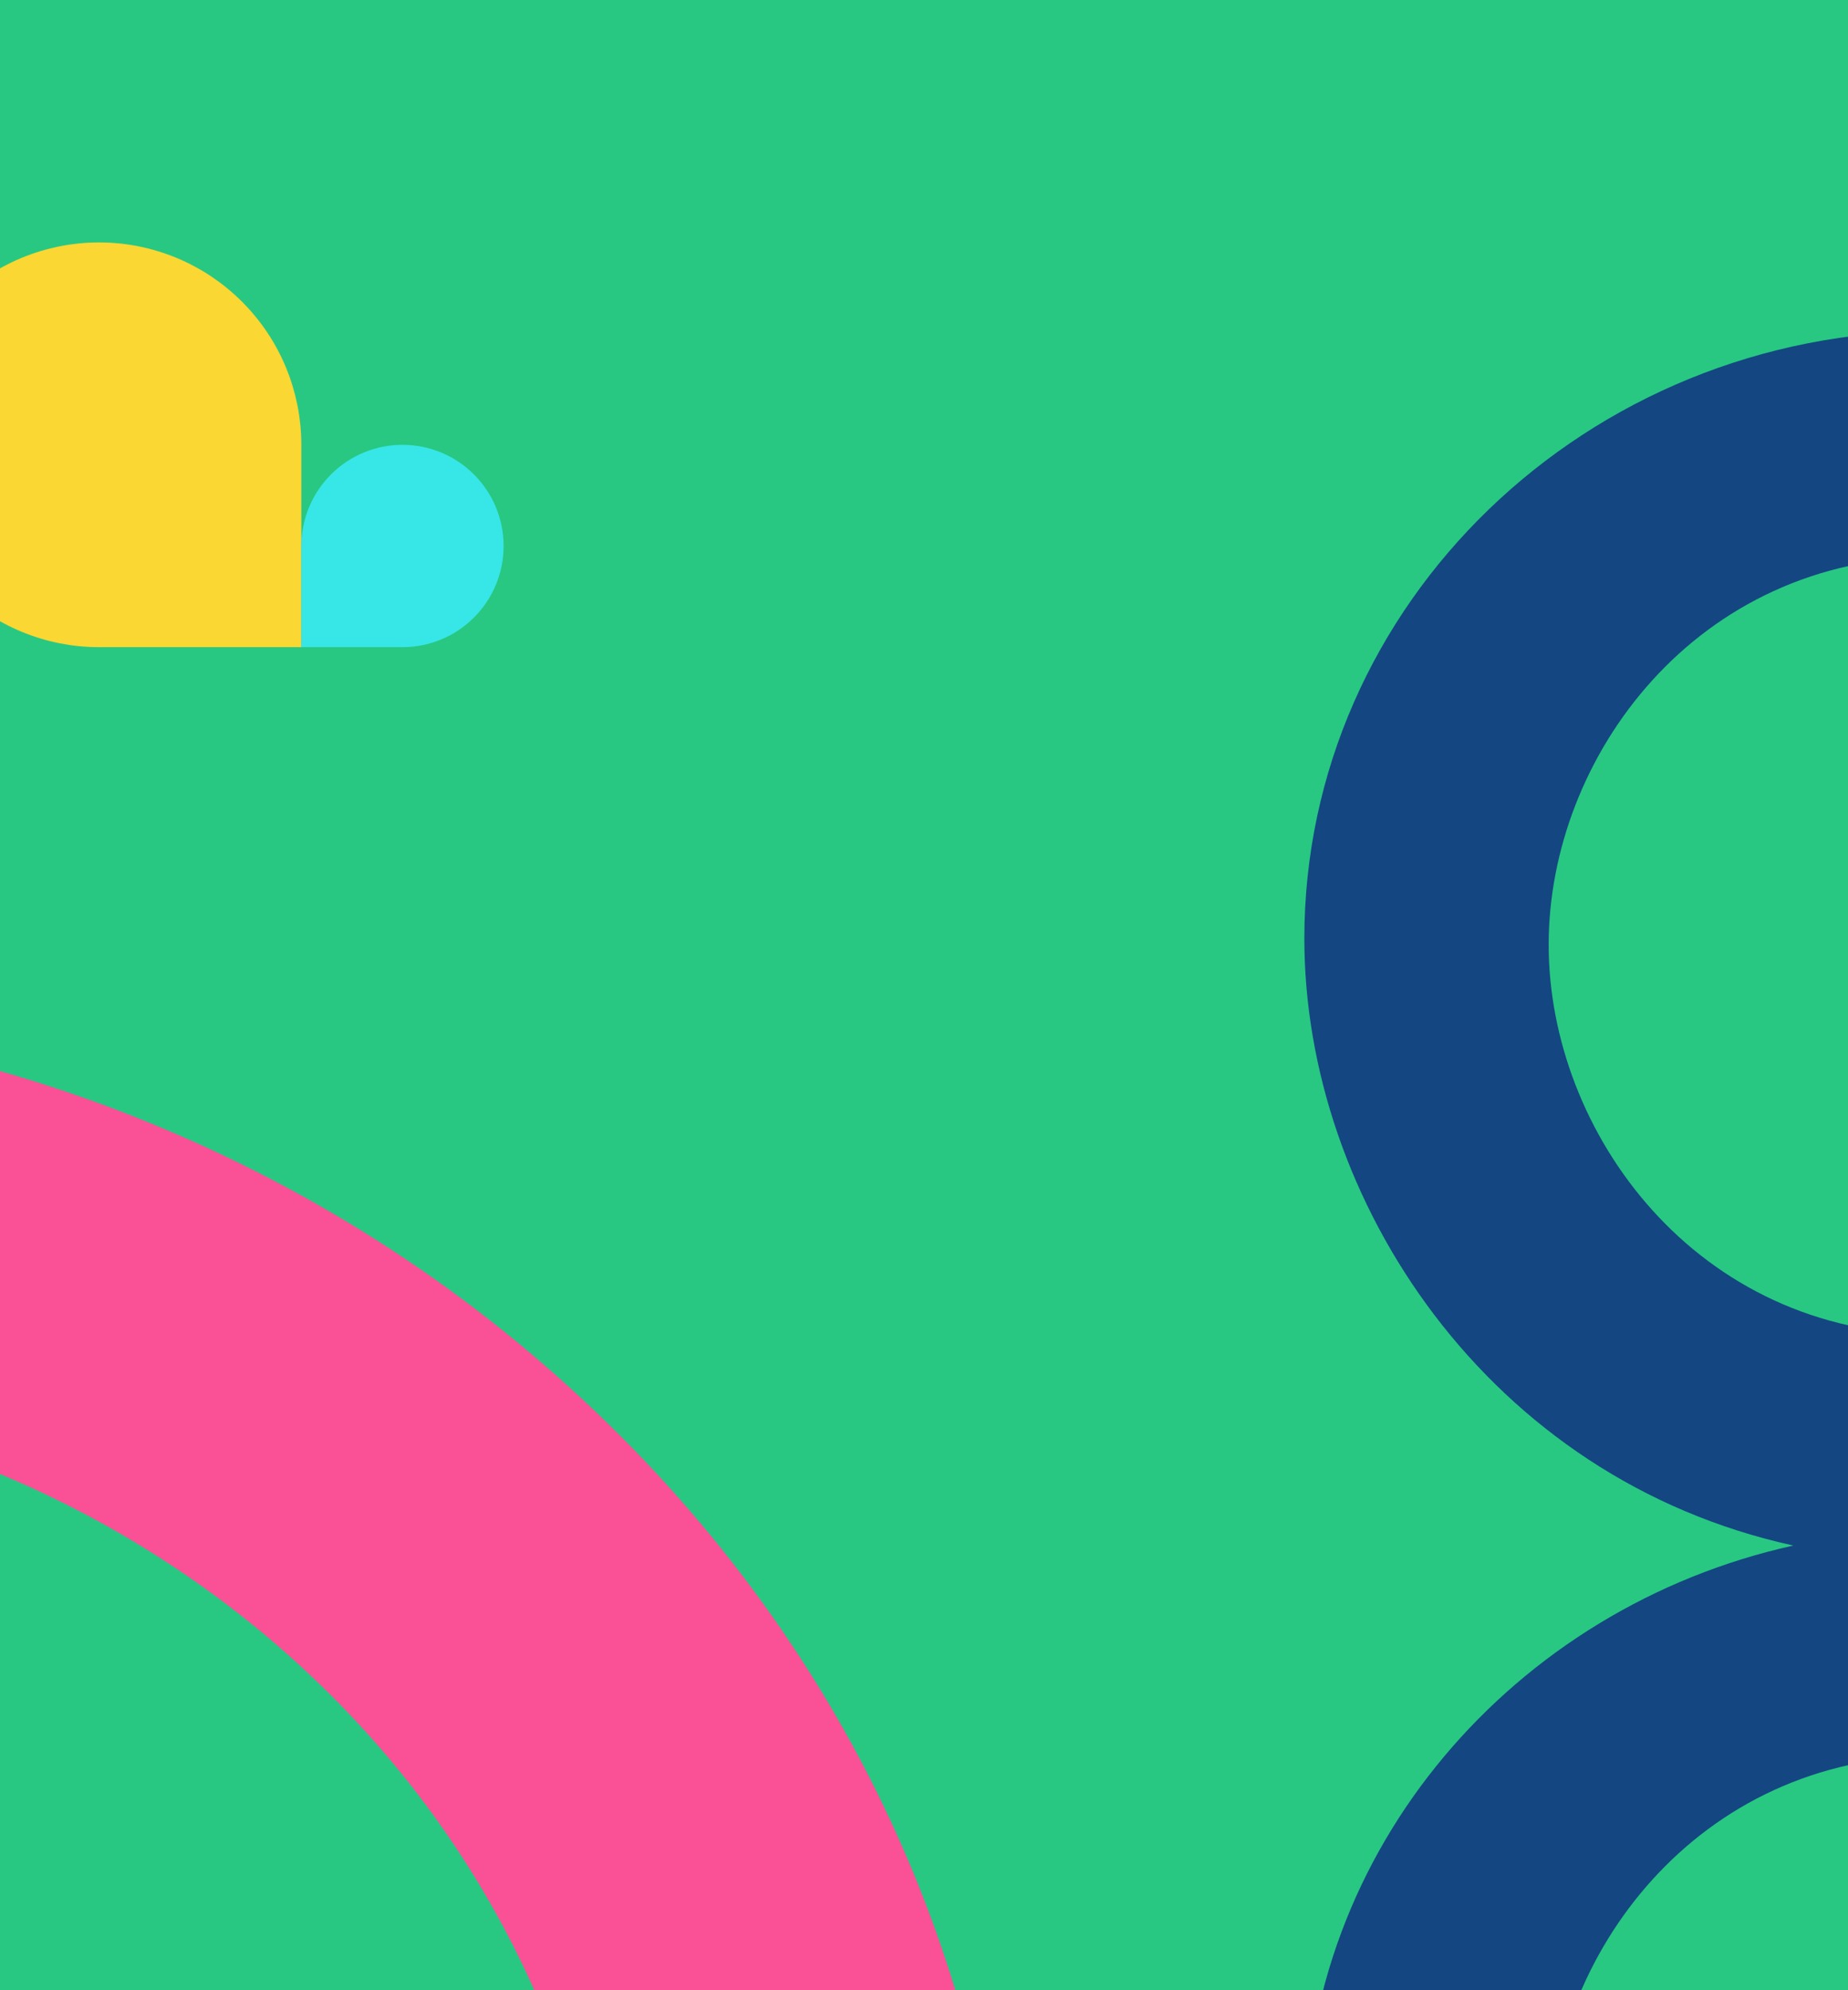
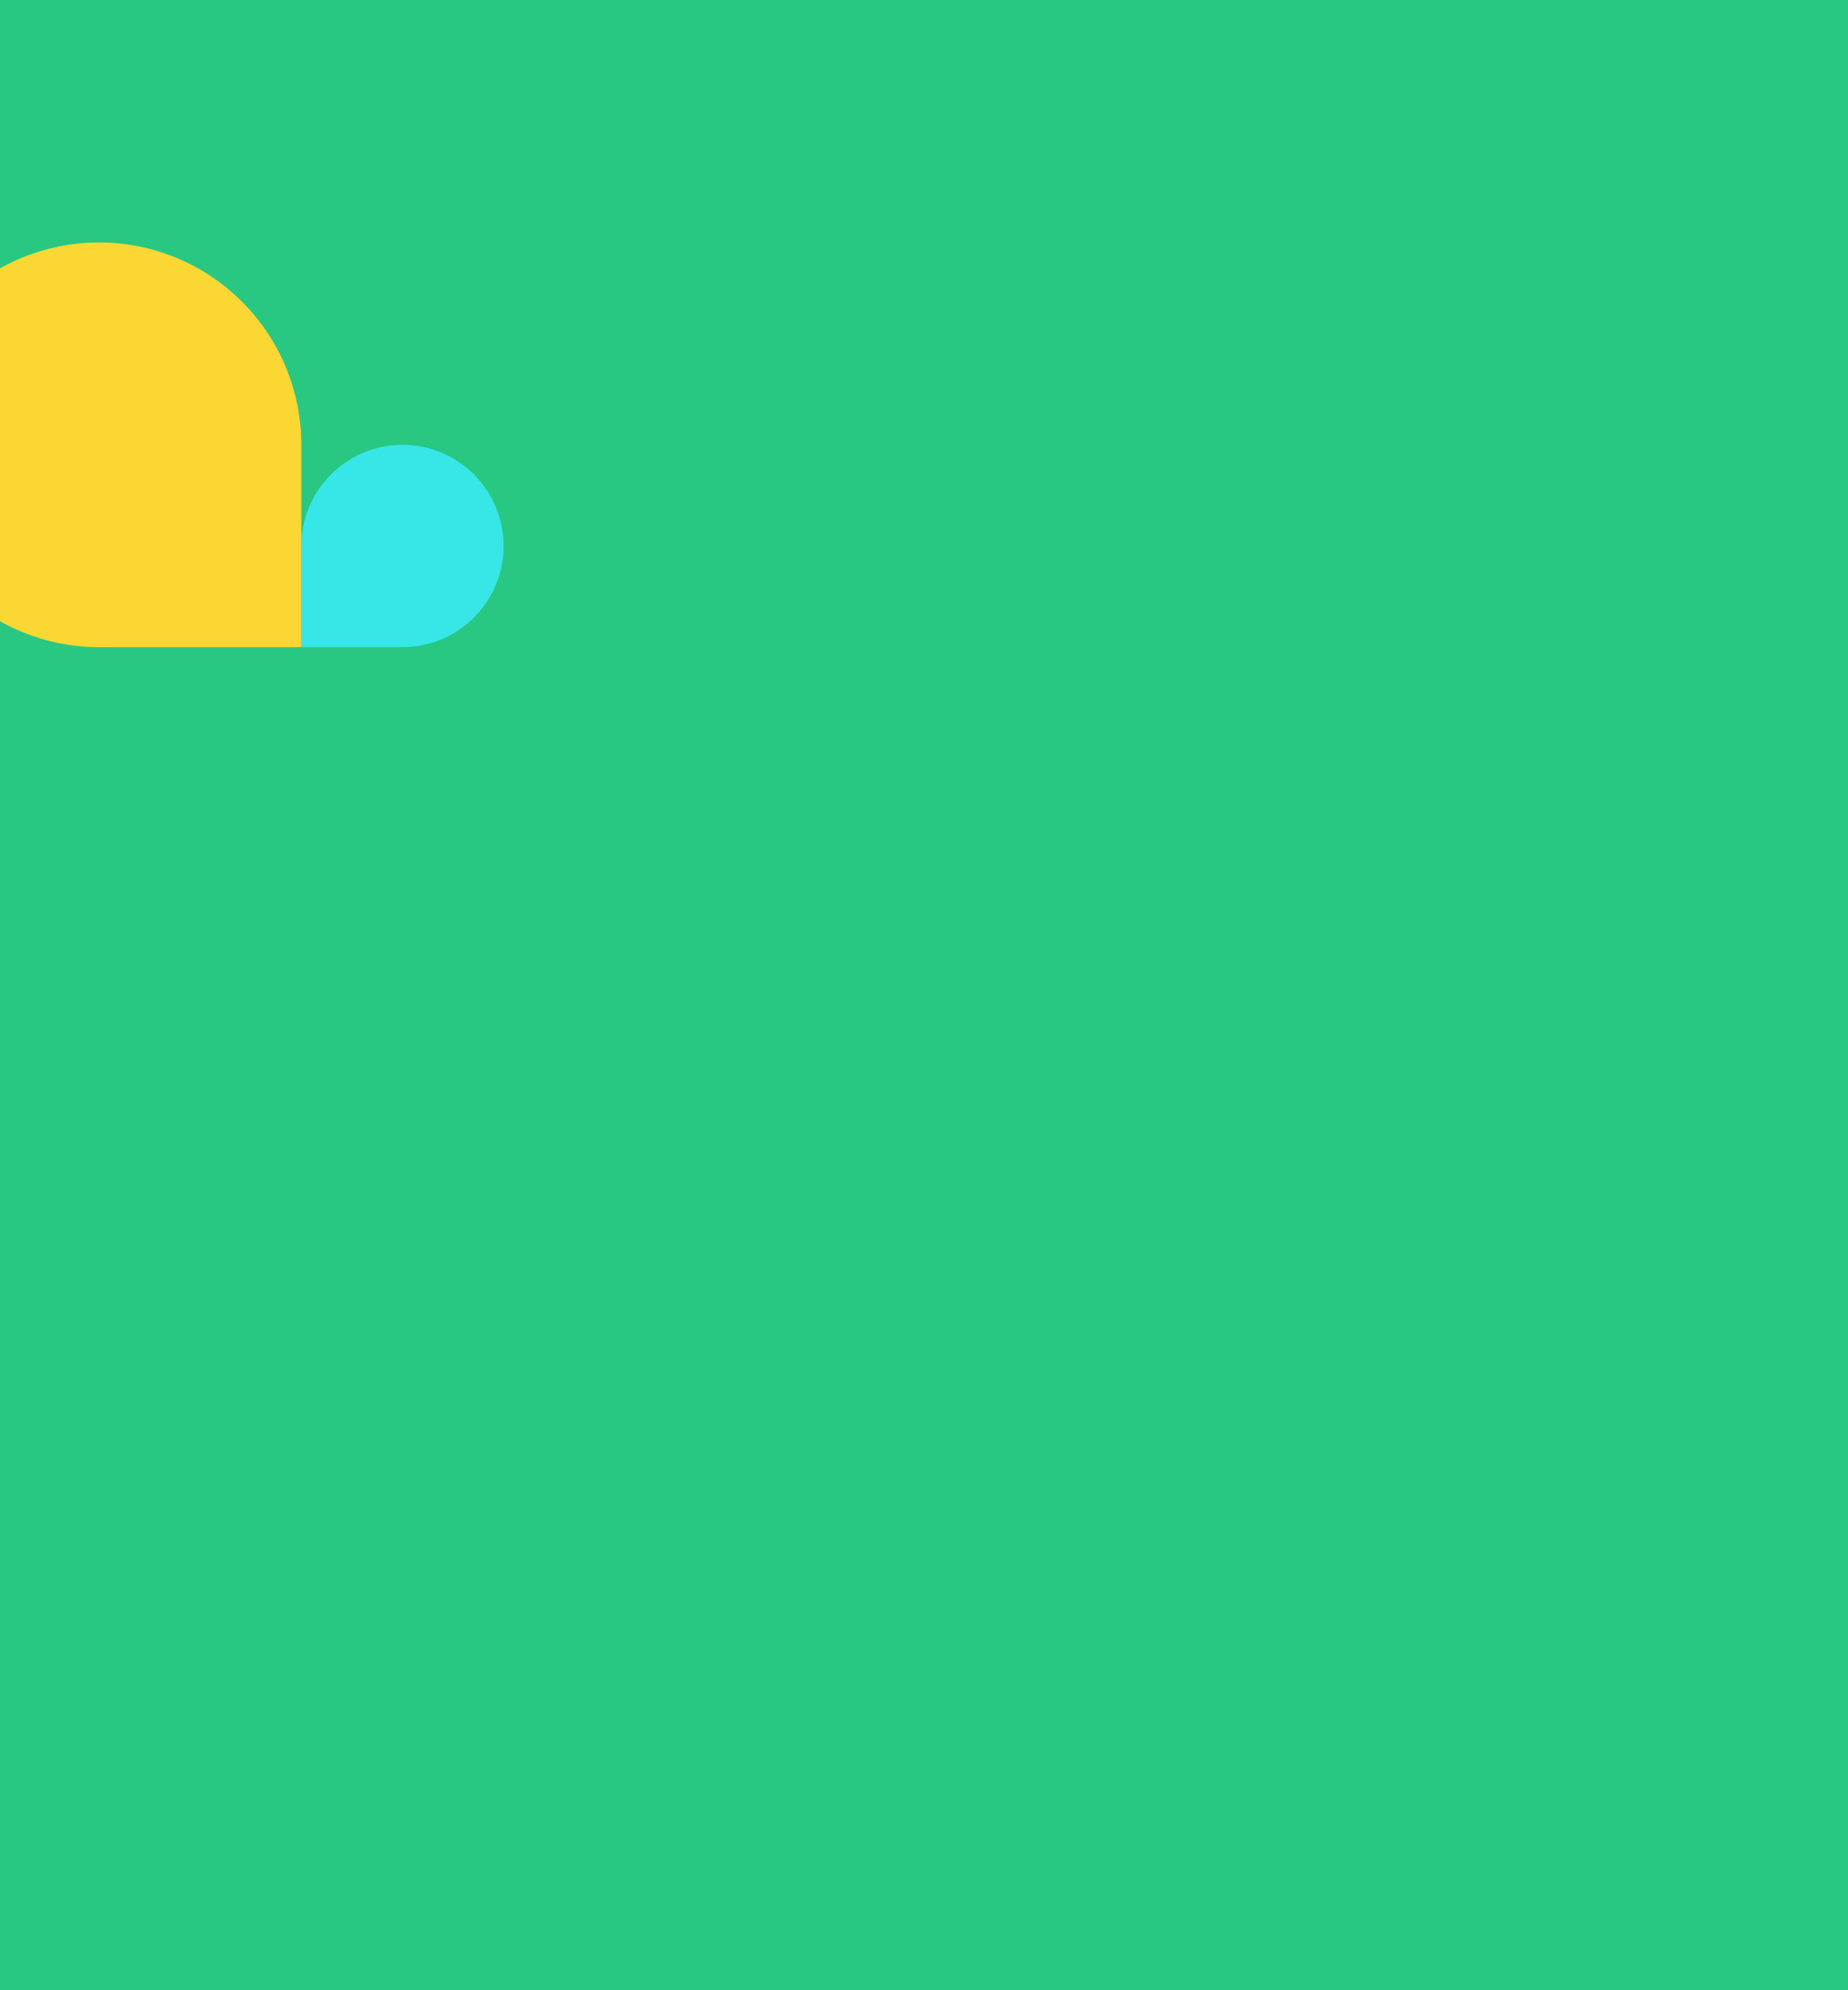
<svg xmlns="http://www.w3.org/2000/svg" width="877" height="944" viewBox="0 0 877 944" fill="none">
  <g clip-path="url(#clip0_11799_18498)">
    <rect width="877" height="944" fill="#28C882" />
    <path d="M142.975 307H46.994C45.428 307 43.85 306.962 42.284 306.886C40.719 306.811 39.153 306.697 37.587 306.545C36.022 306.394 34.469 306.205 32.916 305.965C31.363 305.725 29.81 305.46 28.27 305.157C26.729 304.853 25.202 304.5 23.674 304.121C22.146 303.742 20.631 303.326 19.129 302.858C17.626 302.391 16.136 301.911 14.659 301.381C13.182 300.851 11.717 300.283 10.265 299.689C8.813 299.096 7.374 298.452 5.96 297.783C4.546 297.113 3.132 296.406 1.756 295.661C0.367 294.916 -0.997 294.146 -2.348 293.338C-3.699 292.53 -5.024 291.697 -6.325 290.813C-7.625 289.941 -8.913 289.032 -10.176 288.098C-11.438 287.164 -12.676 286.191 -13.888 285.194C-15.1 284.196 -16.287 283.174 -17.461 282.113C-18.622 281.052 -19.759 279.979 -20.87 278.868C-21.981 277.757 -23.067 276.62 -24.115 275.459C-25.175 274.297 -26.198 273.11 -27.195 271.885C-28.193 270.673 -29.152 269.436 -30.099 268.173C-31.046 266.911 -31.943 265.623 -32.814 264.322C-33.685 263.022 -34.531 261.683 -35.339 260.345C-36.147 258.994 -36.917 257.63 -37.662 256.241C-38.407 254.852 -39.114 253.451 -39.783 252.036C-40.452 250.622 -41.096 249.183 -41.69 247.731C-42.296 246.279 -42.851 244.814 -43.382 243.337C-43.912 241.859 -44.404 240.369 -44.859 238.867C-45.313 237.364 -45.73 235.849 -46.121 234.321C-46.5 232.794 -46.841 231.266 -47.157 229.725C-47.46 228.185 -47.737 226.632 -47.965 225.079C-48.192 223.526 -48.381 221.973 -48.545 220.407C-48.697 218.841 -48.811 217.275 -48.886 215.71C-48.962 214.144 -49 212.566 -49 211H-48.987C-48.987 209.434 -48.95 207.856 -48.874 206.29C-48.798 204.725 -48.684 203.159 -48.533 201.593C-48.381 200.027 -48.192 198.474 -47.952 196.921C-47.725 195.368 -47.447 193.815 -47.144 192.275C-46.841 190.734 -46.487 189.207 -46.109 187.679C-45.73 186.151 -45.313 184.636 -44.846 183.133C-44.392 181.631 -43.899 180.141 -43.369 178.663C-42.839 177.186 -42.27 175.721 -41.677 174.269C-41.071 172.817 -40.44 171.378 -39.771 169.964C-39.101 168.549 -38.394 167.135 -37.649 165.759C-36.904 164.37 -36.134 163.006 -35.326 161.655C-34.518 160.304 -33.685 158.978 -32.801 157.678C-31.93 156.377 -31.021 155.089 -30.087 153.827C-29.152 152.564 -28.18 151.327 -27.183 150.115C-26.185 148.902 -25.163 147.716 -24.102 146.541C-23.041 145.38 -21.968 144.243 -20.857 143.132C-19.746 142.021 -18.61 140.935 -17.448 139.887C-16.287 138.826 -15.1 137.804 -13.875 136.806C-12.663 135.809 -11.426 134.849 -10.163 133.902C-8.901 132.955 -7.613 132.059 -6.312 131.187C-5.012 130.316 -3.674 129.47 -2.335 128.662C-0.984 127.854 0.379 127.084 1.768 126.339C3.157 125.594 4.558 124.887 5.973 124.217C7.387 123.548 8.826 122.904 10.278 122.311C11.73 121.705 13.194 121.149 14.672 120.619C16.149 120.089 17.639 119.596 19.141 119.142C20.644 118.687 22.159 118.27 23.686 117.879C25.214 117.5 26.742 117.159 28.282 116.843C29.823 116.528 31.376 116.263 32.929 116.035C34.482 115.808 36.035 115.619 37.6 115.455C39.166 115.29 40.731 115.189 42.297 115.114C43.862 115.038 45.441 115 47.006 115C48.572 115 50.15 115.038 51.716 115.114C53.281 115.189 54.847 115.303 56.413 115.455C57.978 115.606 59.531 115.795 61.084 116.035C62.637 116.263 64.19 116.54 65.73 116.843C67.271 117.147 68.798 117.5 70.326 117.879C71.854 118.258 73.369 118.674 74.871 119.142C76.374 119.609 77.864 120.089 79.341 120.619C80.818 121.149 82.283 121.717 83.735 122.311C85.187 122.917 86.626 123.548 88.04 124.217C89.454 124.887 90.868 125.594 92.244 126.339C93.621 127.084 94.997 127.854 96.348 128.662C97.699 129.47 99.025 130.303 100.325 131.187C101.625 132.071 102.913 132.968 104.176 133.902C105.438 134.836 106.676 135.809 107.888 136.806C109.1 137.804 110.287 138.826 111.461 139.887C112.622 140.948 113.759 142.021 114.87 143.132C115.981 144.243 117.067 145.38 118.115 146.541C119.175 147.703 120.198 148.89 121.195 150.115C122.193 151.327 123.152 152.564 124.099 153.827C125.034 155.089 125.943 156.377 126.814 157.678C127.685 158.978 128.531 160.317 129.339 161.655C130.147 163.006 130.917 164.37 131.662 165.759C132.407 167.148 133.114 168.549 133.783 169.964C134.452 171.378 135.096 172.817 135.69 174.269C136.296 175.721 136.851 177.186 137.382 178.663C137.912 180.141 138.404 181.631 138.859 183.133C139.313 184.636 139.73 186.151 140.121 187.679C140.5 189.207 140.841 190.734 141.157 192.275C141.46 193.815 141.737 195.368 141.965 196.921C142.192 198.474 142.381 200.027 142.545 201.593C142.697 203.159 142.811 204.725 142.886 206.29C142.962 207.856 143 209.434 143 211V306.987L142.975 307Z" fill="#FAD732" />
    <path d="M143 306.987L143 258.997C143 258.214 143.019 257.425 143.057 256.642C143.095 255.859 143.152 255.077 143.227 254.294C143.303 253.511 143.398 252.734 143.518 251.958C143.638 251.181 143.77 250.405 143.922 249.635C144.073 248.865 144.25 248.101 144.439 247.337C144.629 246.573 144.837 245.816 145.071 245.064C145.304 244.313 145.544 243.568 145.809 242.83C146.075 242.091 146.359 241.359 146.655 240.633C146.952 239.907 147.274 239.187 147.609 238.48C147.943 237.773 148.297 237.066 148.669 236.378C149.042 235.683 149.427 235.002 149.831 234.326C150.235 233.651 150.652 232.988 151.094 232.338C151.529 231.687 151.984 231.043 152.451 230.412C152.918 229.781 153.404 229.162 153.903 228.556C154.402 227.95 154.913 227.357 155.444 226.77C155.974 226.189 156.51 225.621 157.066 225.065C157.622 224.51 158.19 223.967 158.771 223.443C159.351 222.912 159.945 222.401 160.557 221.902C161.163 221.404 161.782 220.924 162.413 220.45C163.045 219.977 163.689 219.529 164.339 219.093C164.989 218.658 165.658 218.235 166.328 217.831C167.003 217.427 167.685 217.041 168.379 216.669C169.074 216.297 169.775 215.943 170.482 215.608C171.189 215.274 171.909 214.952 172.635 214.655C173.361 214.352 174.093 214.074 174.832 213.809C175.57 213.544 176.315 213.298 177.067 213.071C177.818 212.843 178.575 212.635 179.339 212.439C180.103 212.25 180.867 212.08 181.637 211.922C182.408 211.77 183.184 211.631 183.961 211.518C184.737 211.404 185.514 211.309 186.297 211.227C187.079 211.152 187.862 211.095 188.645 211.057C189.428 211.019 190.217 211 191 211L191 211.006C191.783 211.006 192.572 211.025 193.355 211.063C194.138 211.101 194.921 211.158 195.703 211.234C196.486 211.309 197.263 211.404 198.039 211.524C198.816 211.638 199.592 211.776 200.363 211.928C201.133 212.08 201.897 212.256 202.661 212.446C203.425 212.635 204.182 212.843 204.933 213.077C205.685 213.304 206.43 213.55 207.168 213.816C207.907 214.081 208.639 214.365 209.365 214.661C210.091 214.964 210.811 215.28 211.518 215.615C212.225 215.949 212.932 216.303 213.621 216.675C214.315 217.048 214.997 217.433 215.672 217.837C216.348 218.241 217.011 218.658 217.661 219.099C218.311 219.535 218.955 219.99 219.587 220.457C220.218 220.924 220.837 221.41 221.443 221.909C222.049 222.407 222.642 222.919 223.229 223.449C223.81 223.979 224.378 224.516 224.934 225.071C225.49 225.627 226.032 226.195 226.556 226.776C227.087 227.357 227.598 227.95 228.097 228.562C228.596 229.168 229.075 229.787 229.549 230.418C230.022 231.05 230.471 231.694 230.906 232.344C231.342 232.994 231.765 233.663 232.169 234.332C232.573 235.008 232.958 235.69 233.331 236.384C233.703 237.079 234.057 237.779 234.391 238.486C234.726 239.193 235.048 239.913 235.345 240.639C235.648 241.365 235.925 242.097 236.191 242.836C236.456 243.574 236.702 244.319 236.929 245.071C237.157 245.822 237.365 246.579 237.561 247.343C237.75 248.107 237.92 248.871 238.078 249.641C238.236 250.411 238.369 251.188 238.482 251.964C238.596 252.741 238.691 253.517 238.773 254.3C238.855 255.083 238.905 255.866 238.943 256.648C238.981 257.431 239 258.22 239 259.003C239 259.786 238.981 260.575 238.943 261.358C238.905 262.141 238.848 262.923 238.773 263.706C238.697 264.489 238.602 265.266 238.482 266.042C238.369 266.819 238.23 267.595 238.078 268.365C237.927 269.135 237.75 269.899 237.561 270.663C237.371 271.427 237.163 272.184 236.929 272.936C236.696 273.687 236.456 274.432 236.191 275.17C235.925 275.909 235.641 276.641 235.345 277.367C235.042 278.093 234.726 278.813 234.391 279.52C234.057 280.227 233.703 280.934 233.331 281.622C232.958 282.31 232.573 282.998 232.169 283.674C231.765 284.349 231.348 285.012 230.906 285.662C230.464 286.313 230.016 286.957 229.549 287.588C229.082 288.219 228.596 288.838 228.097 289.444C227.598 290.05 227.087 290.643 226.556 291.23C226.026 291.811 225.49 292.379 224.934 292.935C224.378 293.49 223.81 294.033 223.229 294.557C222.649 295.088 222.055 295.599 221.443 296.098C220.837 296.596 220.218 297.076 219.587 297.55C218.955 298.017 218.311 298.471 217.661 298.907C217.011 299.342 216.342 299.765 215.672 300.169C214.997 300.573 214.315 300.959 213.621 301.331C212.926 301.703 212.225 302.057 211.518 302.392C210.811 302.726 210.091 303.048 209.365 303.345C208.639 303.648 207.907 303.926 207.168 304.191C206.43 304.456 205.685 304.702 204.933 304.929C204.182 305.157 203.425 305.365 202.661 305.561C201.897 305.75 201.133 305.921 200.363 306.078C199.592 306.23 198.816 306.369 198.039 306.482C197.263 306.596 196.486 306.691 195.703 306.773C194.921 306.848 194.138 306.905 193.355 306.943C192.572 306.981 191.783 307 191 307L143.006 307L143 306.987Z" fill="#37E6E6" />
-     <path d="M480 1124L291.698 1124C291.698 868.356 73.366 660.375 -195 660.375L-195 481C-14.681 481 154.823 547.895 282.276 669.306C409.776 790.761 480 952.23 480 1123.96L480 1124Z" fill="#FA5096" />
-     <path d="M1100.99 447.17C1100.99 549.699 1018.89 633.103 917.974 633.103C804.923 633.103 734.946 537.095 734.946 448.14C734.946 359.186 804.923 264.157 917.974 264.157C1031.03 264.157 1100.99 359.156 1100.99 447.17V447.17ZM1216.94 446.689V169.687H1100.99V217.552C1048.94 178.405 984.532 157 917.979 157C753.12 157 619 286.294 619 445.22C619 569.076 706.109 701.493 851.071 733.158C718.329 762.539 619 877.261 619 1014.02V1024.39H734.951V1016.95C734.951 928.459 804.927 832.953 917.974 832.953C1031.02 832.953 1100.99 927.952 1100.99 1015.97V1023.21H1216.94V1015.97C1216.94 878.297 1117.61 762.791 984.874 733.214C1129.84 701.753 1216.95 570.159 1216.95 446.693L1216.94 446.689Z" fill="#144682" />
  </g>
  <defs>
    <clipPath id="clip0_11799_18498">
      <rect width="877" height="944" fill="white" />
    </clipPath>
  </defs>
</svg>